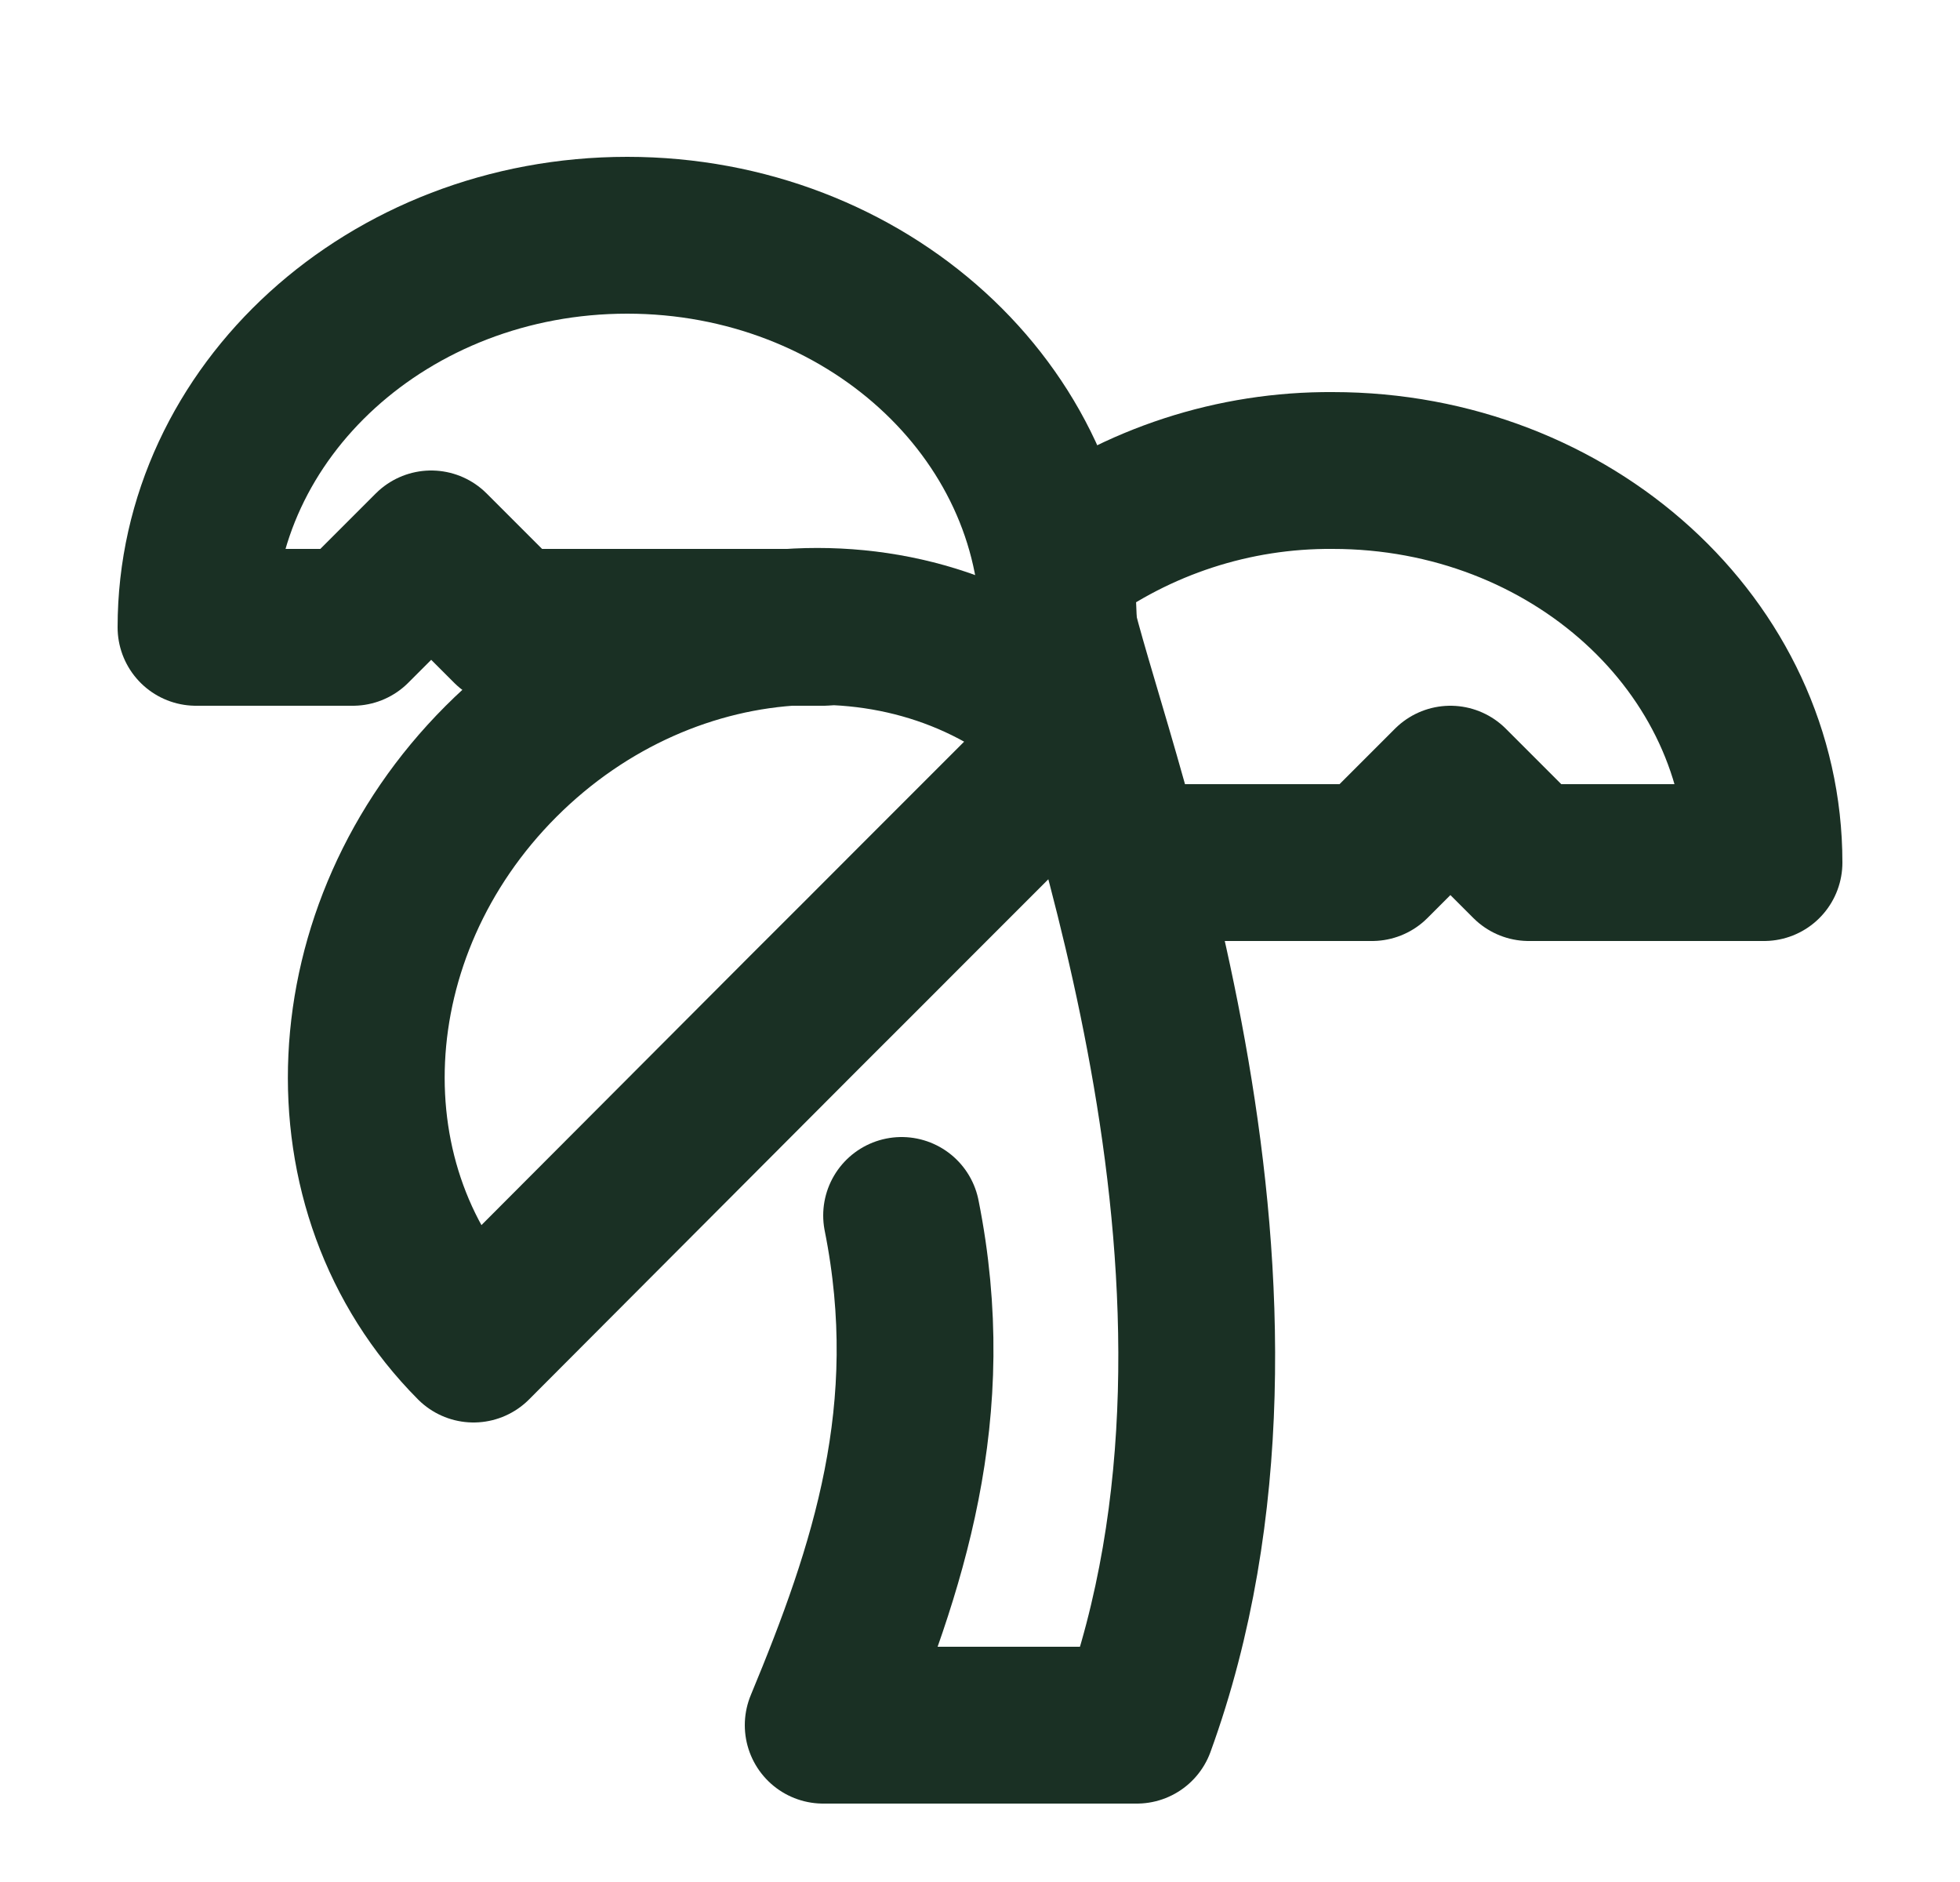
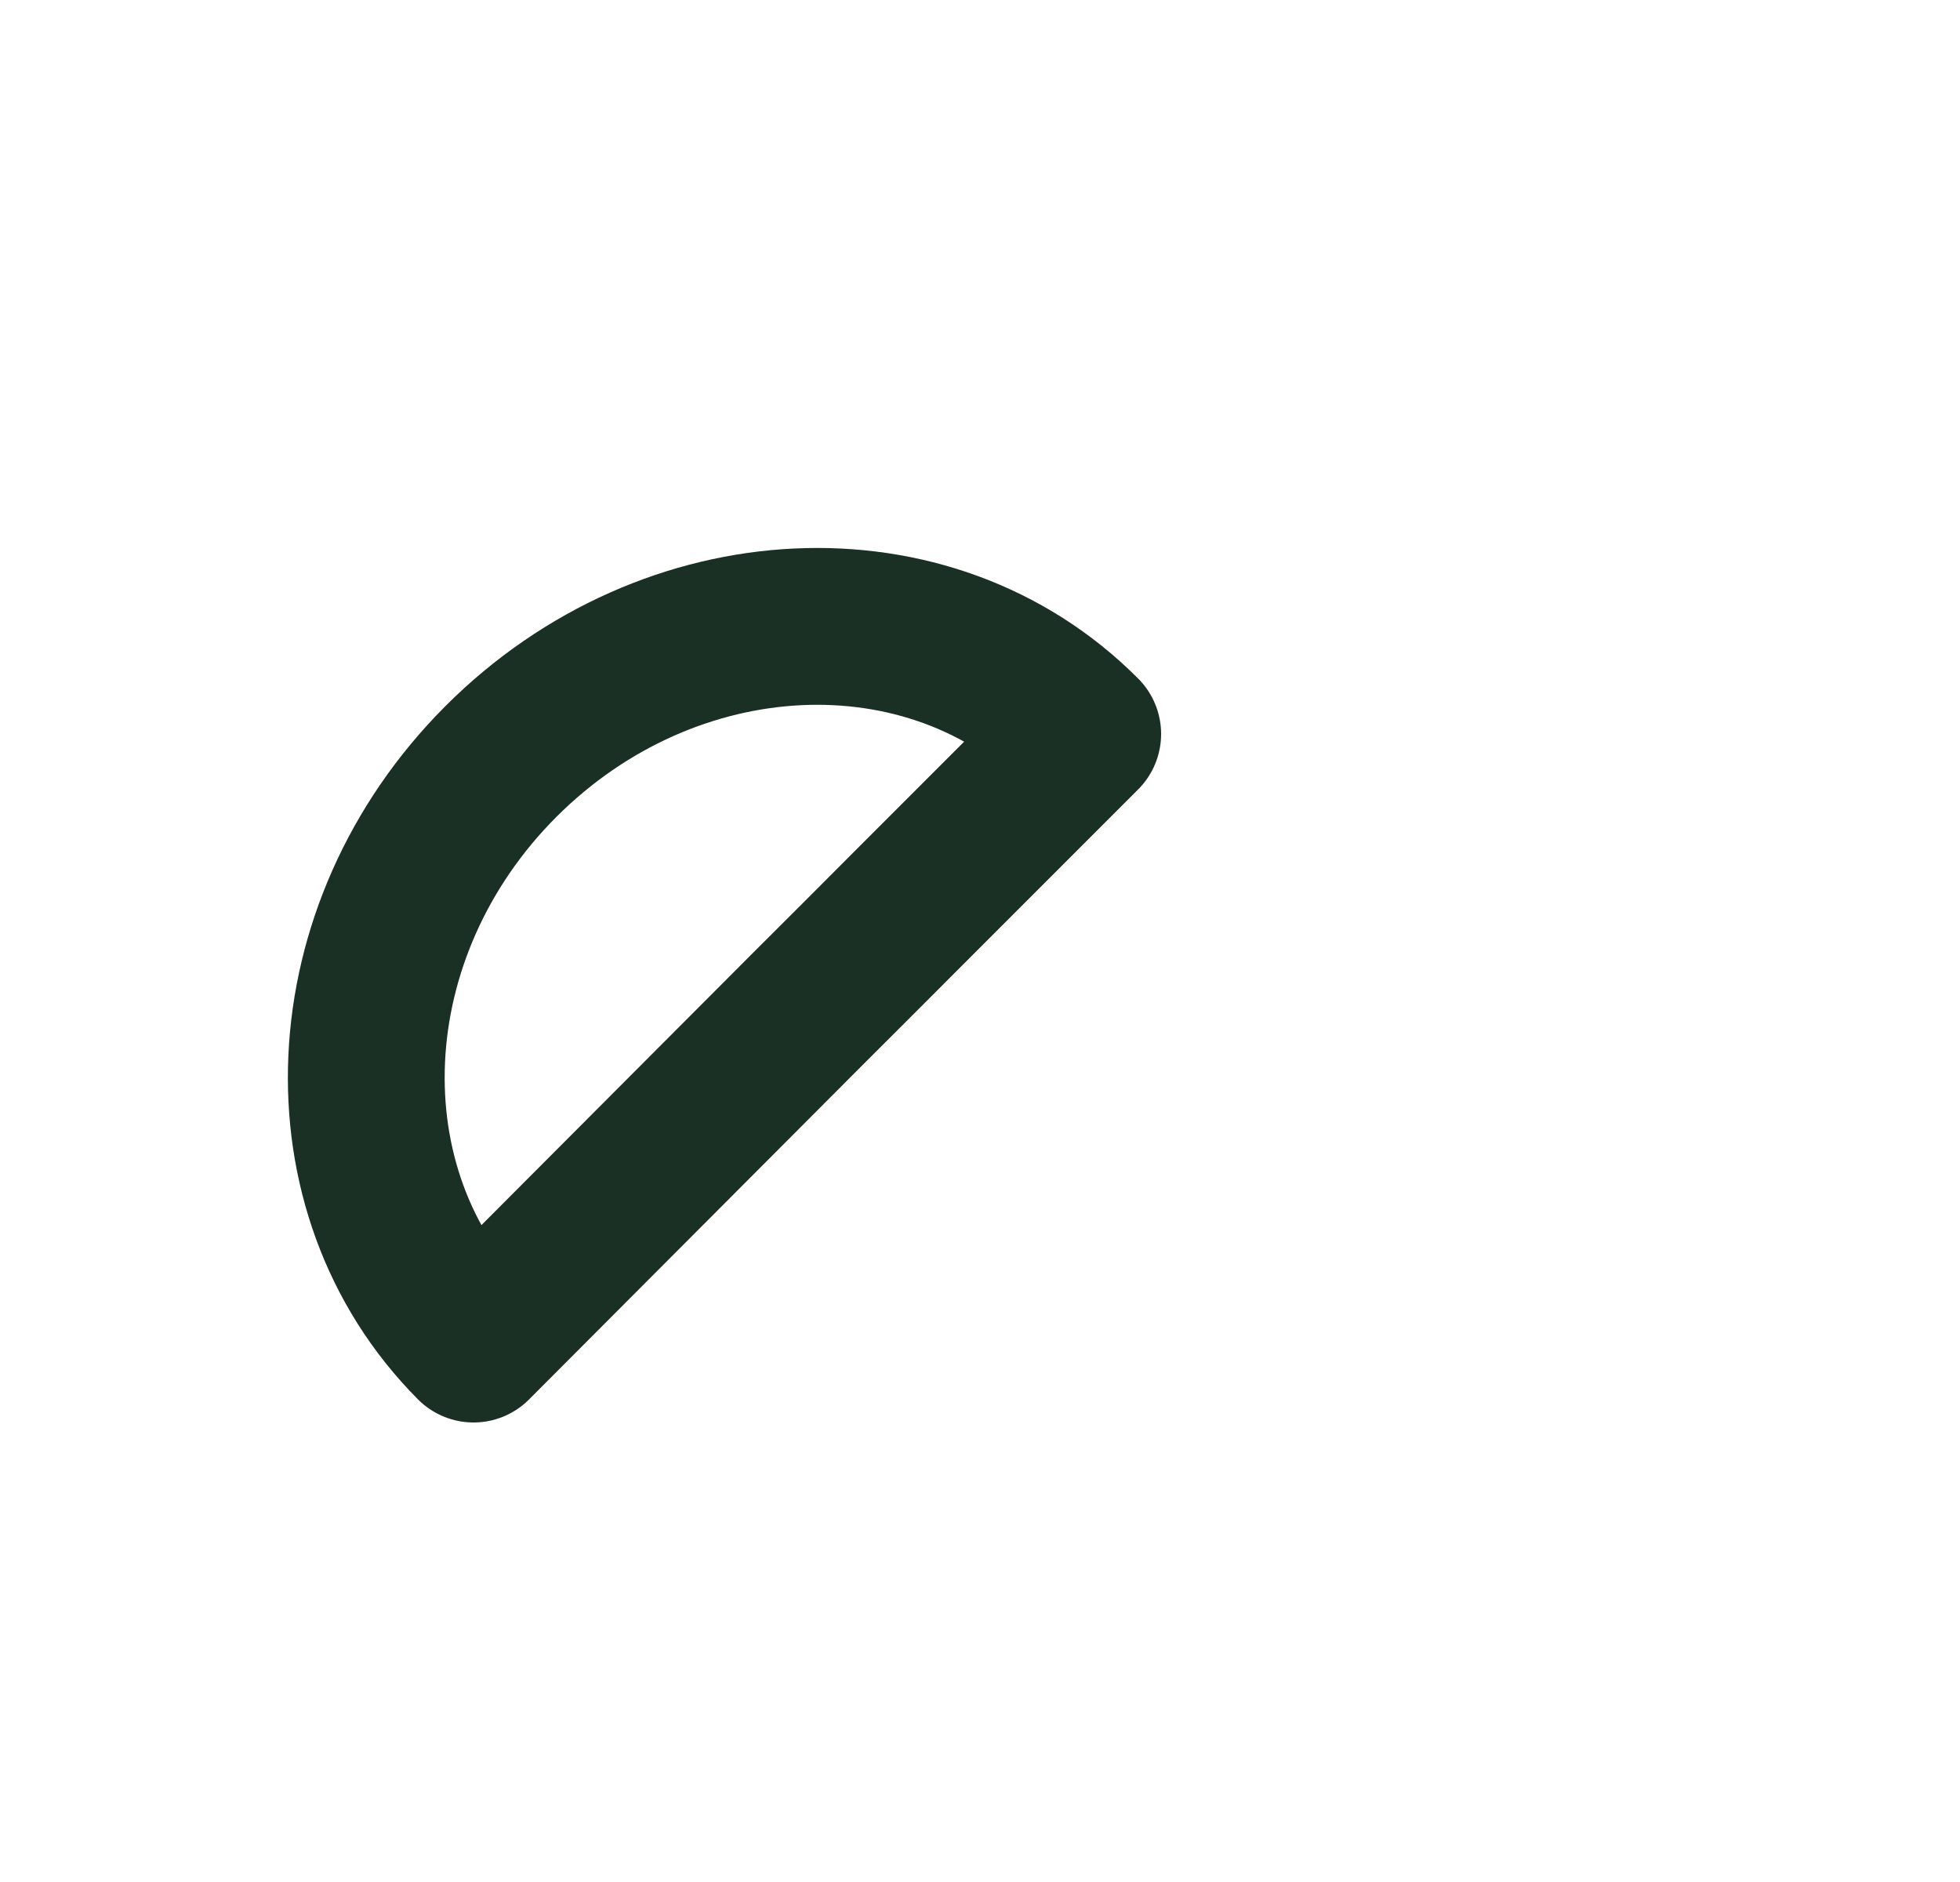
<svg xmlns="http://www.w3.org/2000/svg" width="25" height="24" viewBox="0 0 25 24" fill="none">
-   <path d="M13.5 8C13.5 5.24 11.04 3 8 3C4.96 3 2.5 5.24 2.5 8H4.5L5.5 7L6.5 8H10.5" stroke="#1A3024" stroke-width="2" stroke-linecap="round" stroke-linejoin="round" />
-   <path d="M13.5 7.14C14.513 6.391 15.741 5.991 17 6C20.04 6 22.5 8.24 22.5 11H19.5L18.5 10L17.5 11H14.5" stroke="#1A3024" stroke-width="2" stroke-linecap="round" stroke-linejoin="round" />
  <path d="M6.39 9.71C4.24 11.861 4.09 15.181 6.04 17.14L10.28 12.89L10.98 12.191L11.69 11.48L13.81 9.36C11.86 7.4 8.54 7.56 6.39 9.71Z" stroke="#1A3024" stroke-width="2" stroke-linecap="round" stroke-linejoin="round" />
-   <path d="M11.5 15.5C12 18 11.33 20 10.5 22H14.5C16.5 16.5 14 10 13.5 8" stroke="#1A3024" stroke-width="2" stroke-linecap="round" stroke-linejoin="round" />
</svg>